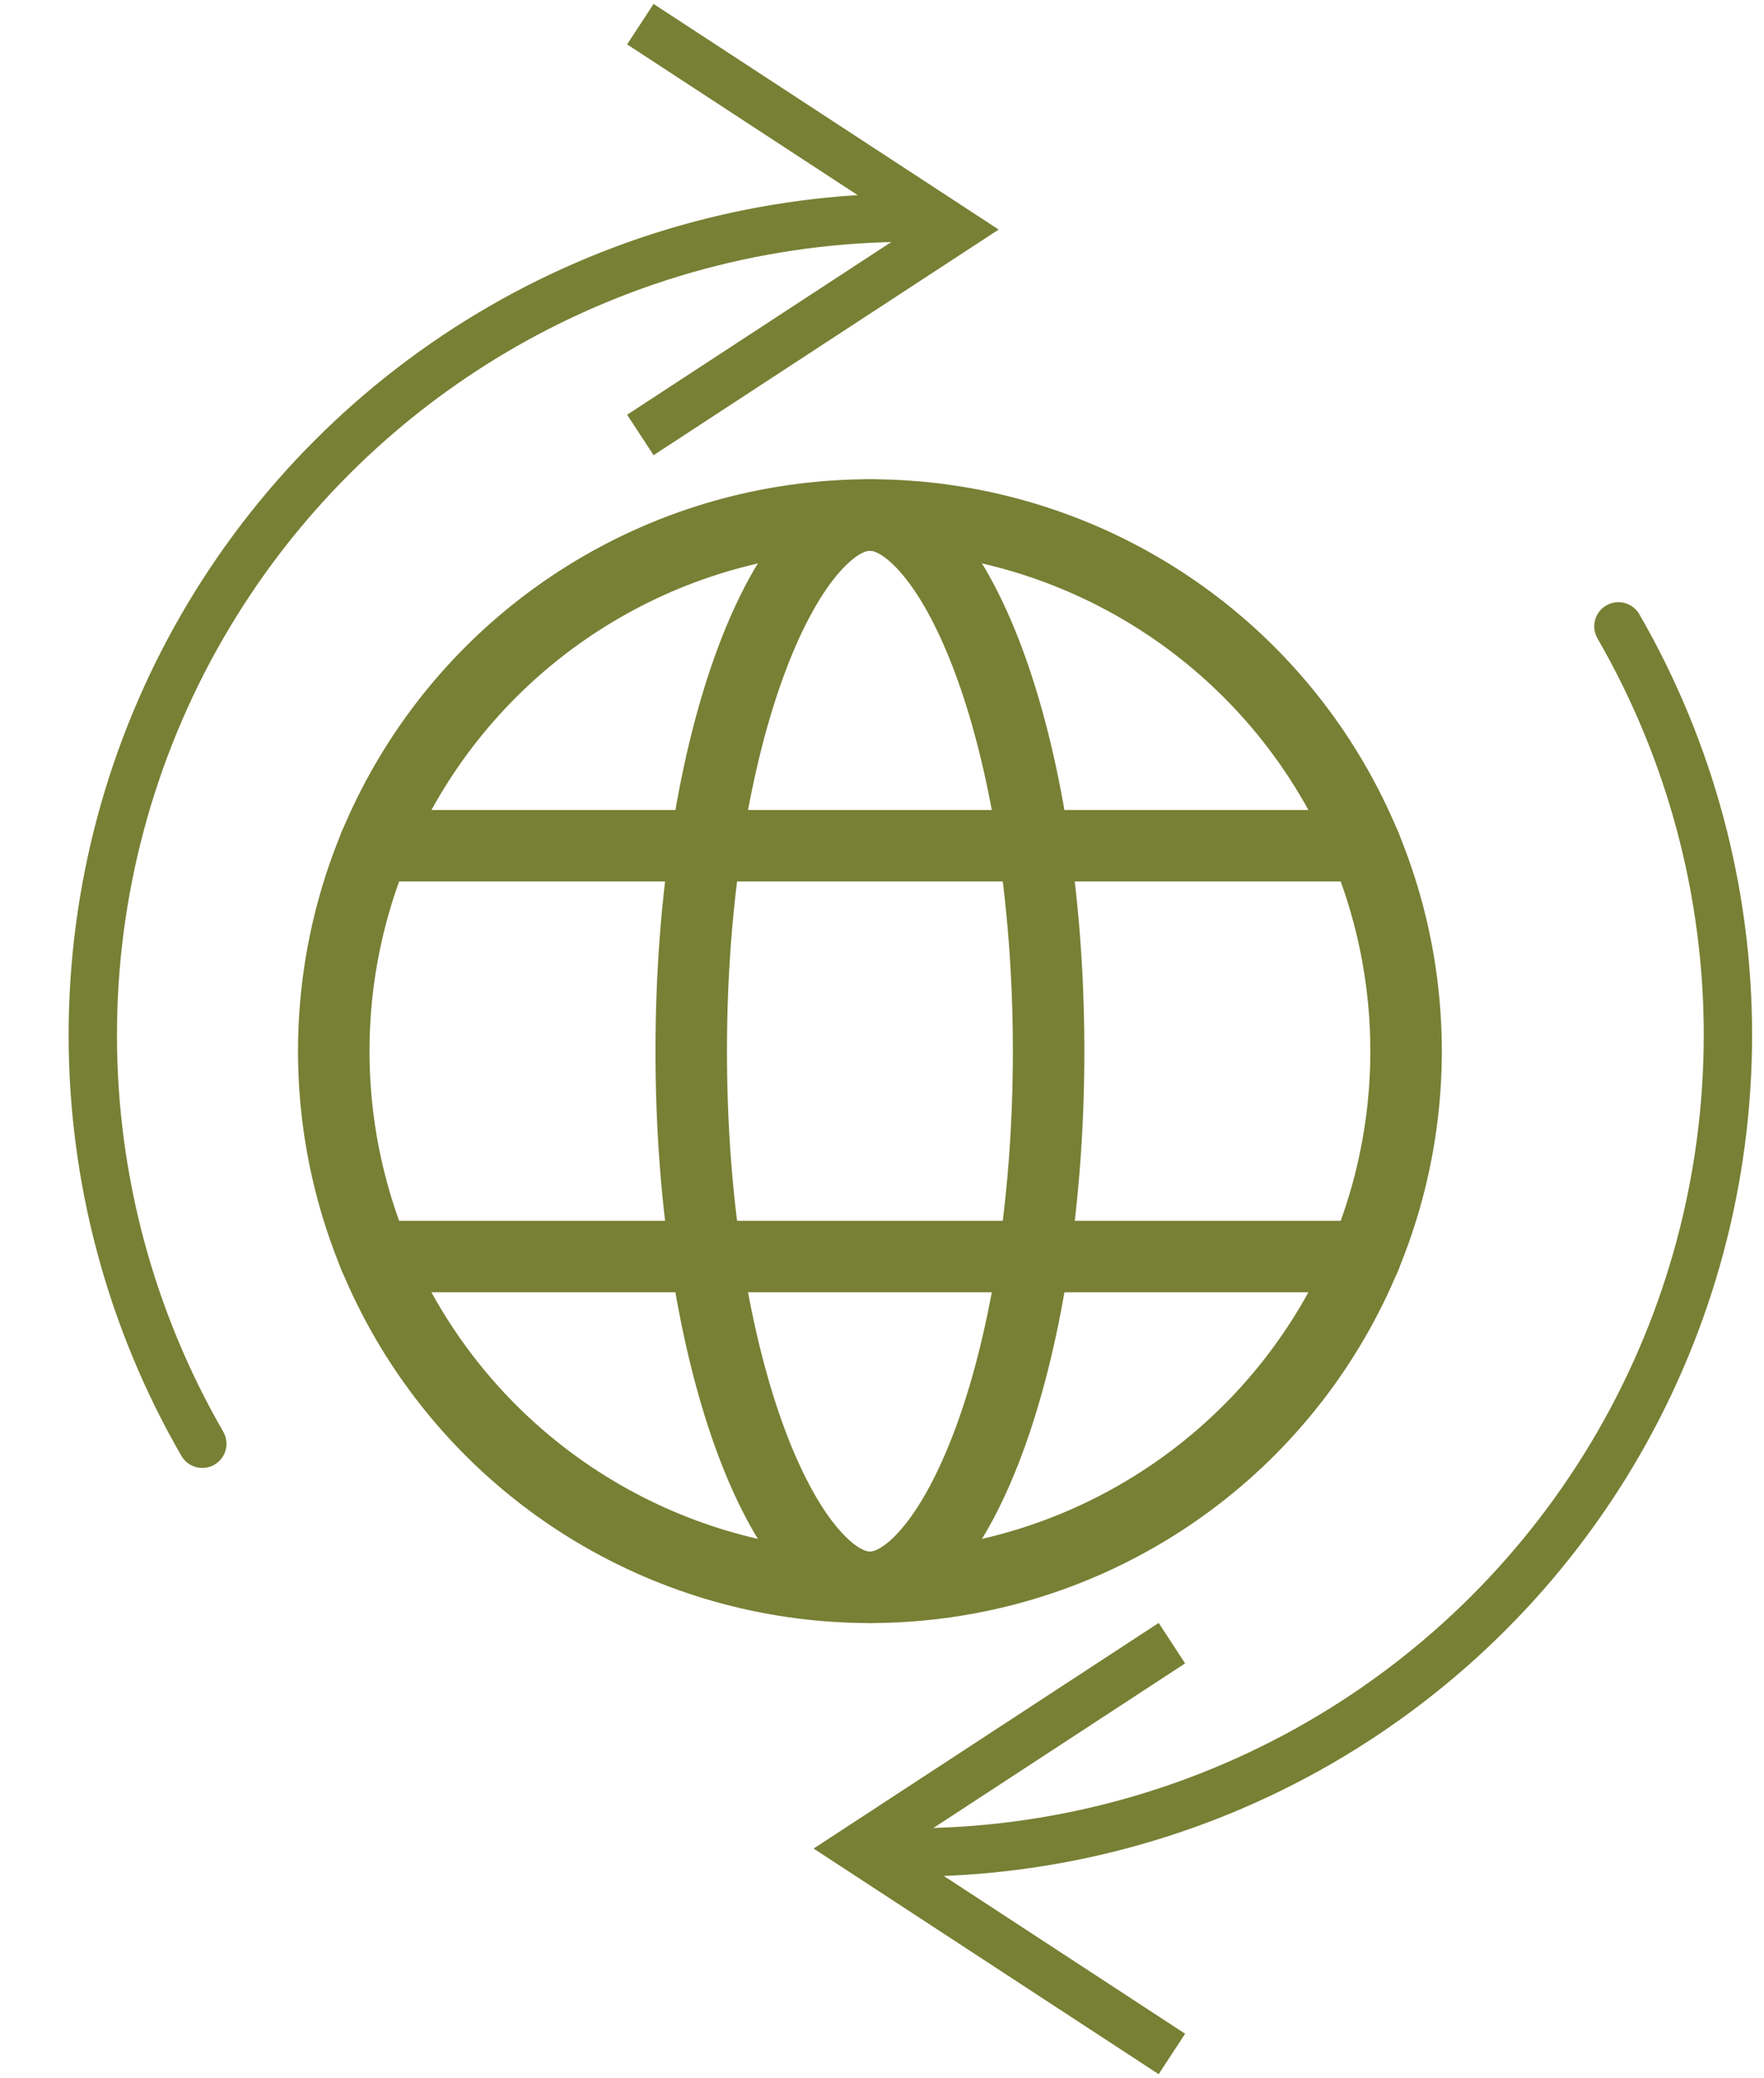
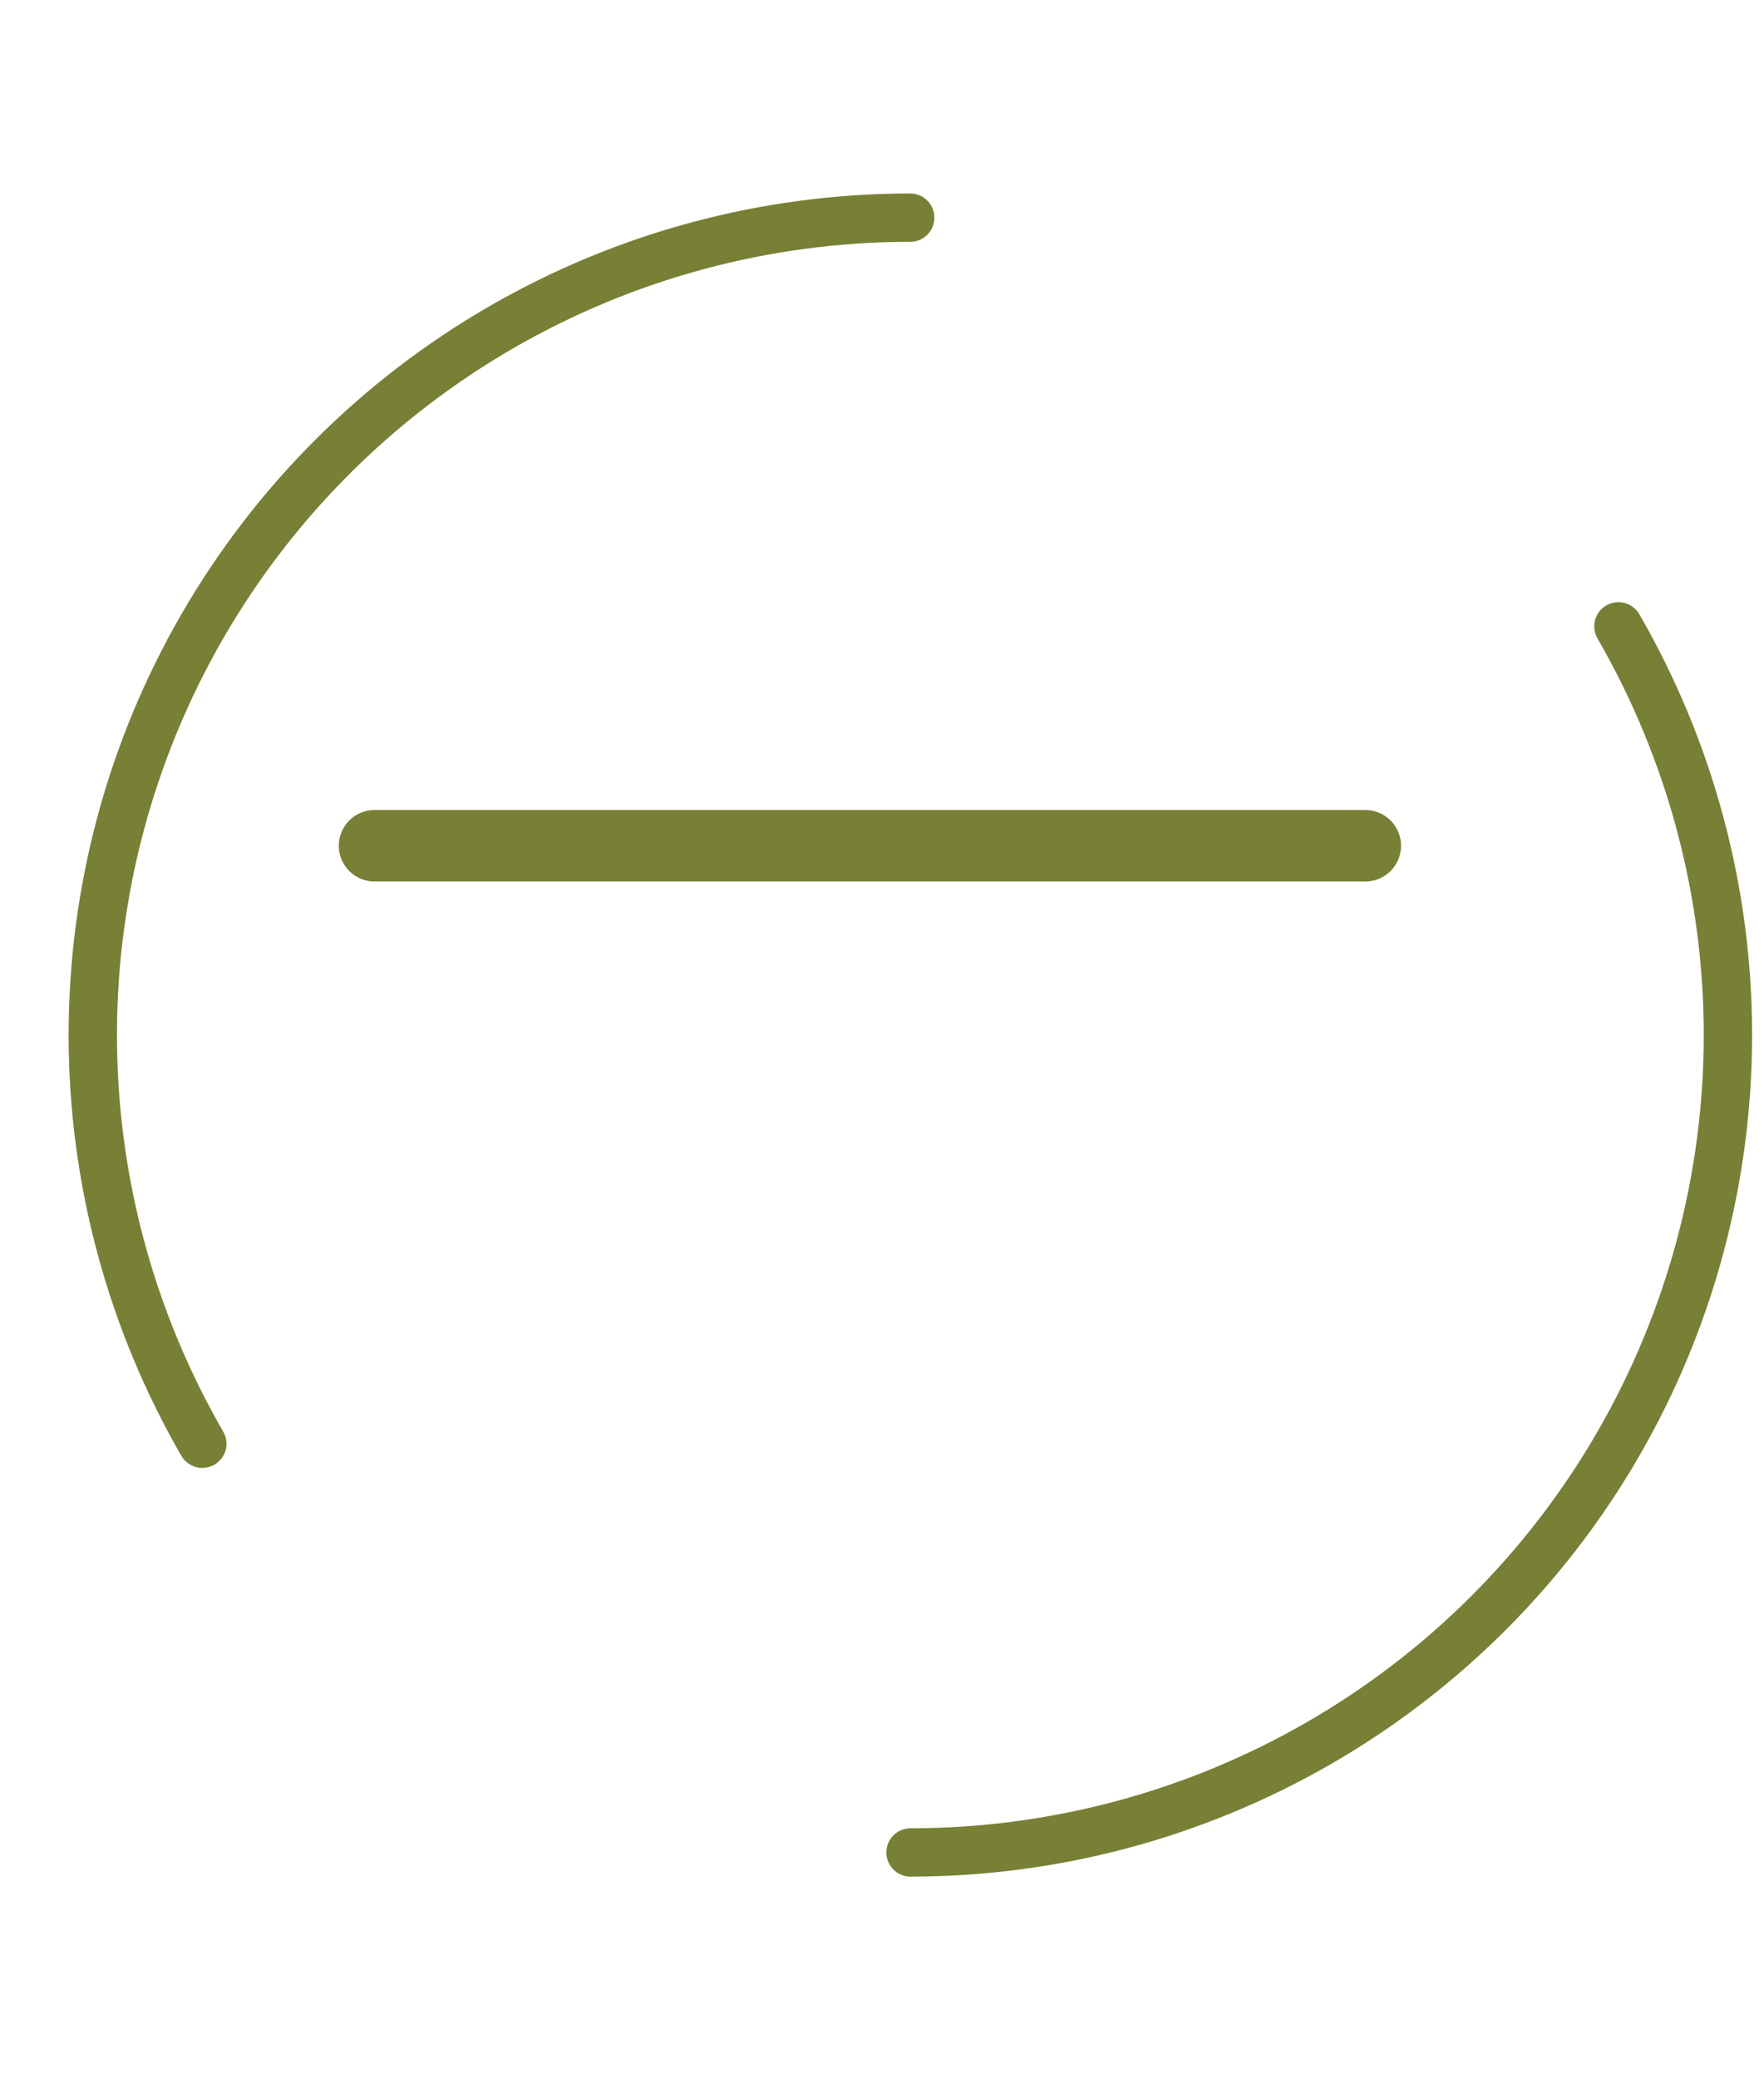
<svg xmlns="http://www.w3.org/2000/svg" fill="none" viewBox="0 0 73 86" height="86" width="73">
-   <circle stroke-width="2.958" stroke="#778034" r="22.188" cy="43.5" cx="36" />
-   <path stroke-width="2.958" stroke="#778034" d="M36 21.313C36.65 21.313 37.447 21.659 38.348 22.674C39.247 23.688 40.124 25.24 40.891 27.285C42.42 31.363 43.395 37.096 43.395 43.501C43.395 49.905 42.42 55.638 40.891 59.715C40.124 61.76 39.247 63.312 38.348 64.326C37.447 65.341 36.651 65.688 36 65.688C35.349 65.688 34.553 65.341 33.652 64.326C32.753 63.312 31.876 61.76 31.109 59.715C29.58 55.638 28.605 49.905 28.605 43.501C28.605 37.096 29.58 31.363 31.109 27.285C31.876 25.24 32.753 23.688 33.652 22.674C34.553 21.659 35.35 21.313 36 21.313Z" />
  <path stroke-linecap="round" stroke-width="2.958" stroke="#778034" d="M15.5 35L56.5 35" />
-   <path stroke-linecap="round" stroke-width="2.958" stroke="#778034" d="M15.5 52L56.5 52" />
-   <path stroke-width="2" stroke="#778034" d="M48.497 67.999L35.497 76.499L48.497 84.999" />
  <path stroke-linecap="round" stroke-width="2" stroke="#778034" d="M66.975 25.92C69.944 31.062 71.507 36.895 71.507 42.833C71.507 48.771 69.944 54.604 66.975 59.746C64.006 64.889 59.736 69.159 54.593 72.128C49.451 75.097 43.618 76.66 37.68 76.66" />
  <path stroke-linecap="round" stroke-width="2" stroke="#778034" d="M8.372 59.747C5.403 54.605 3.84 48.771 3.84 42.833C3.84 36.896 5.403 31.062 8.372 25.92C11.341 20.778 15.611 16.508 20.753 13.539C25.895 10.57 31.729 9.007 37.667 9.007" />
-   <path stroke-width="2" stroke="#778034" d="M26.5 1L39.5 9.5L26.5 18" />
</svg>